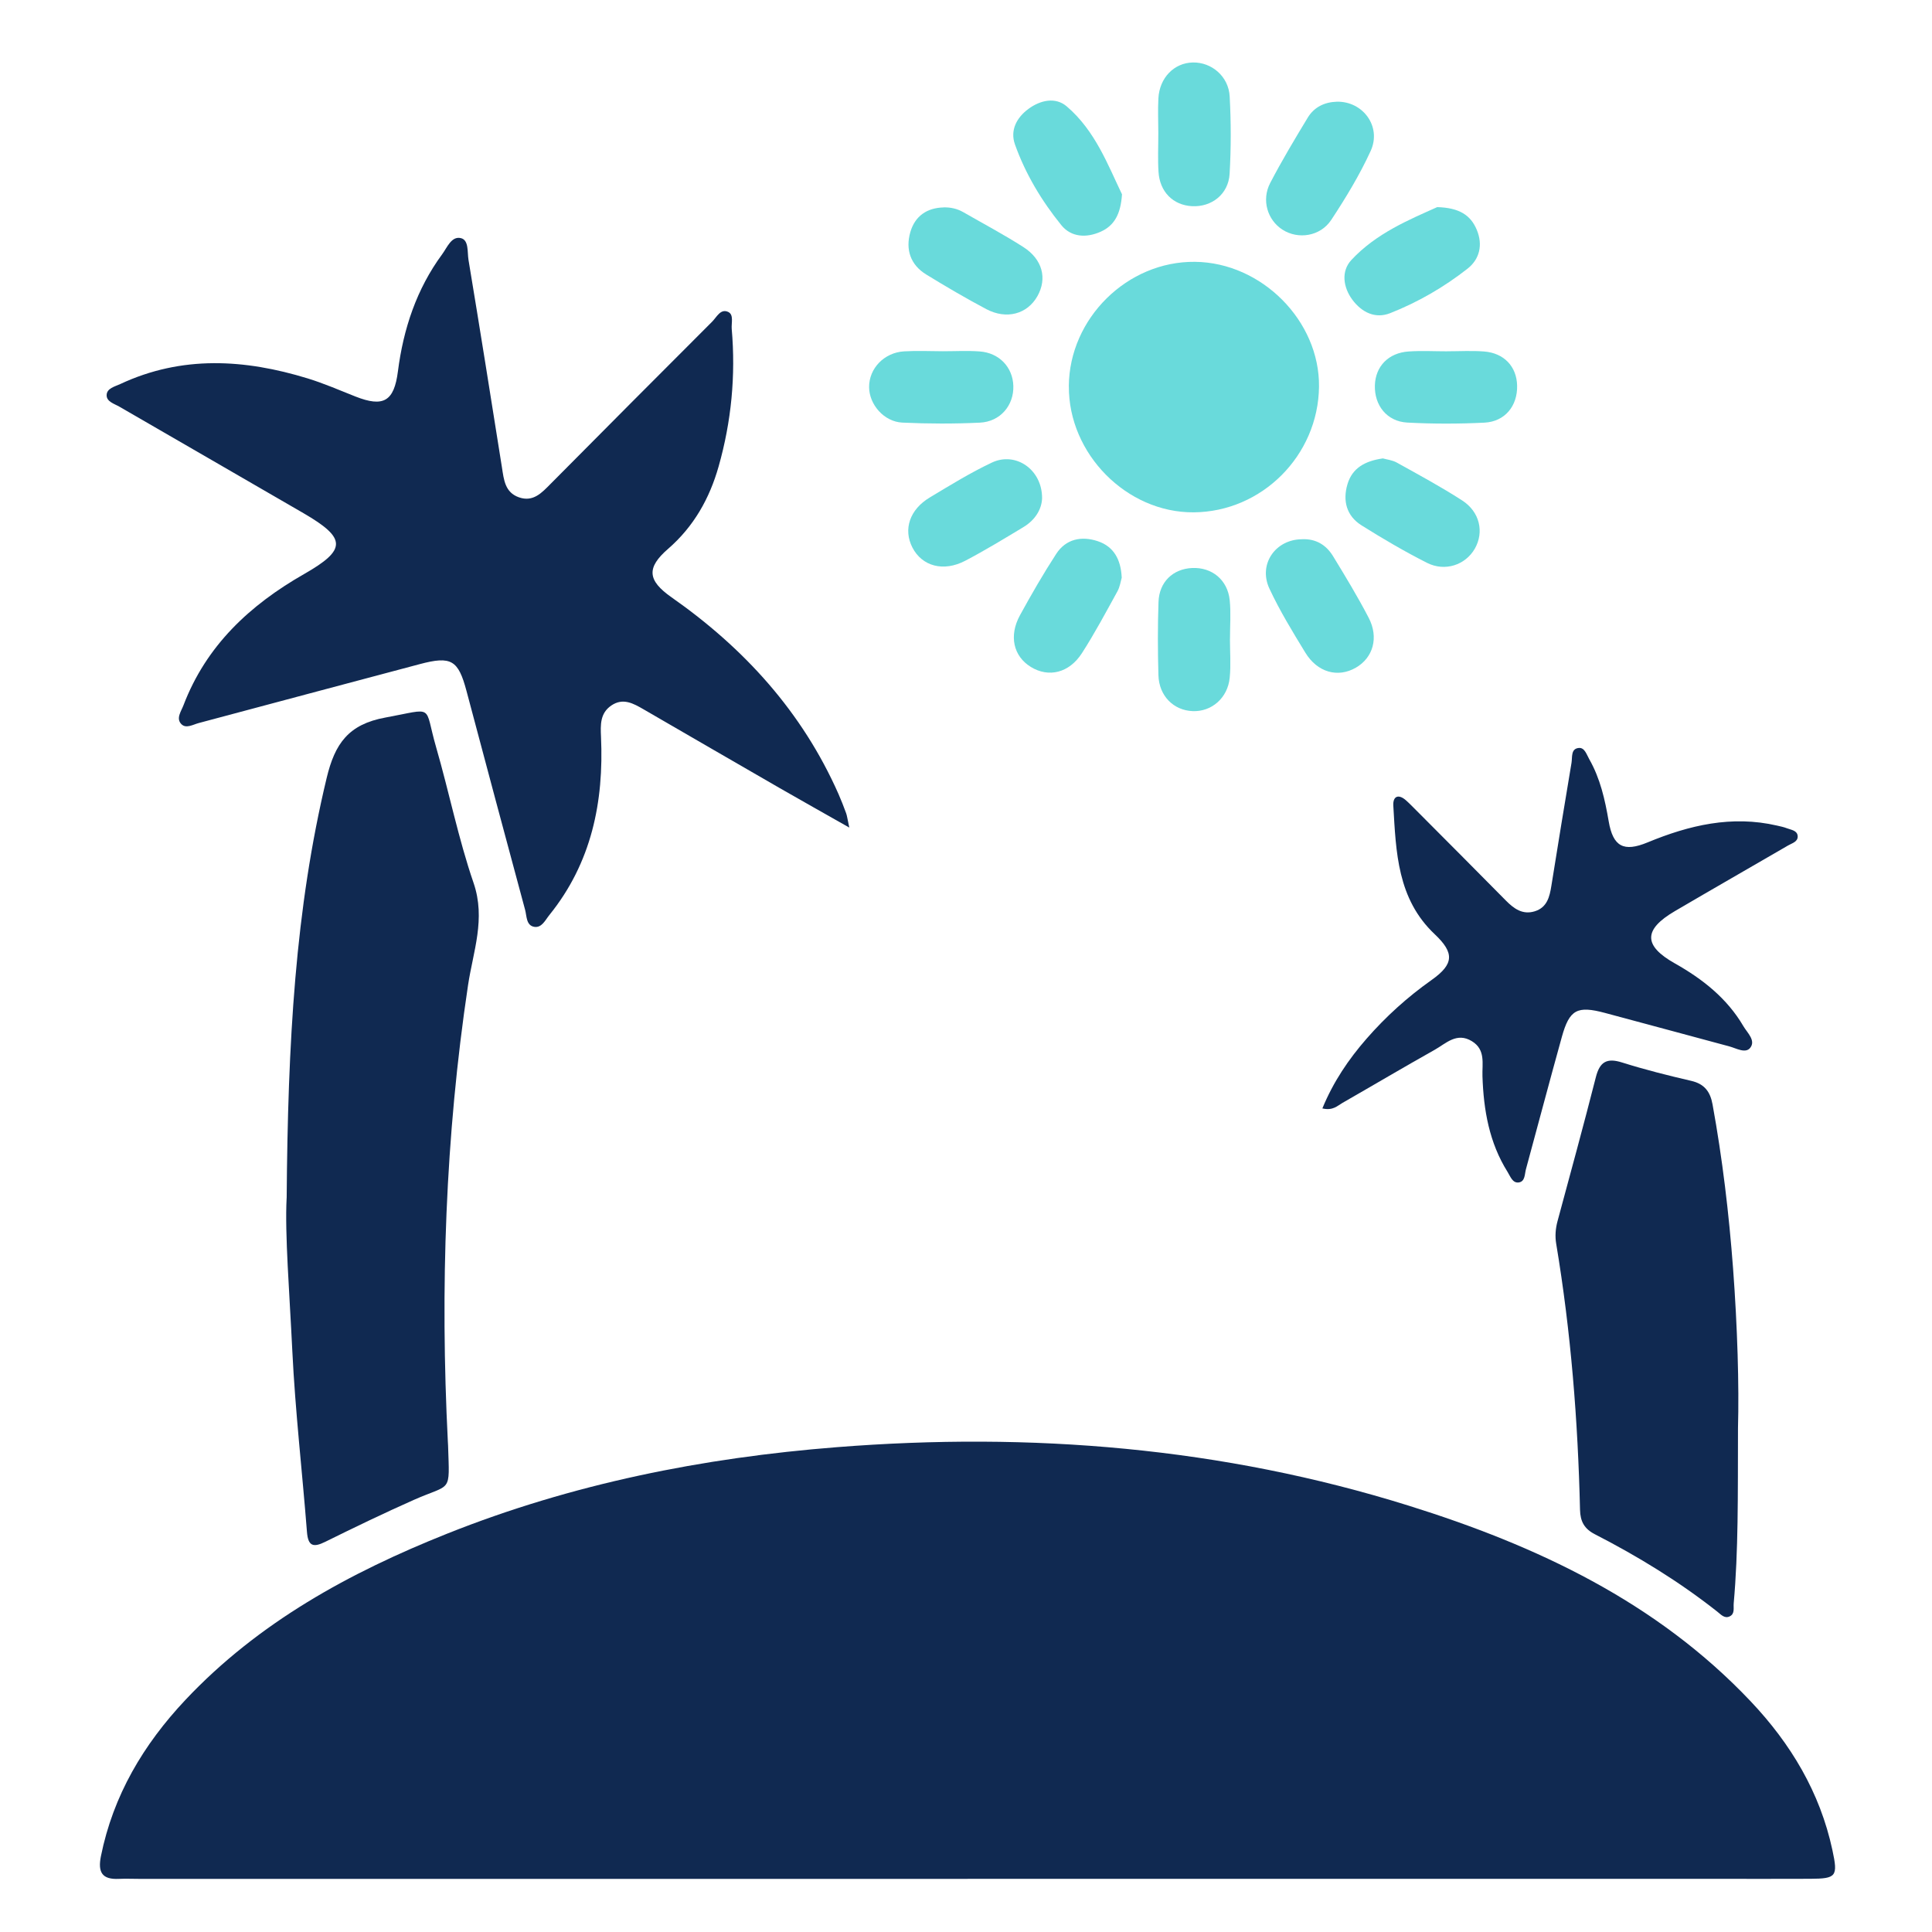
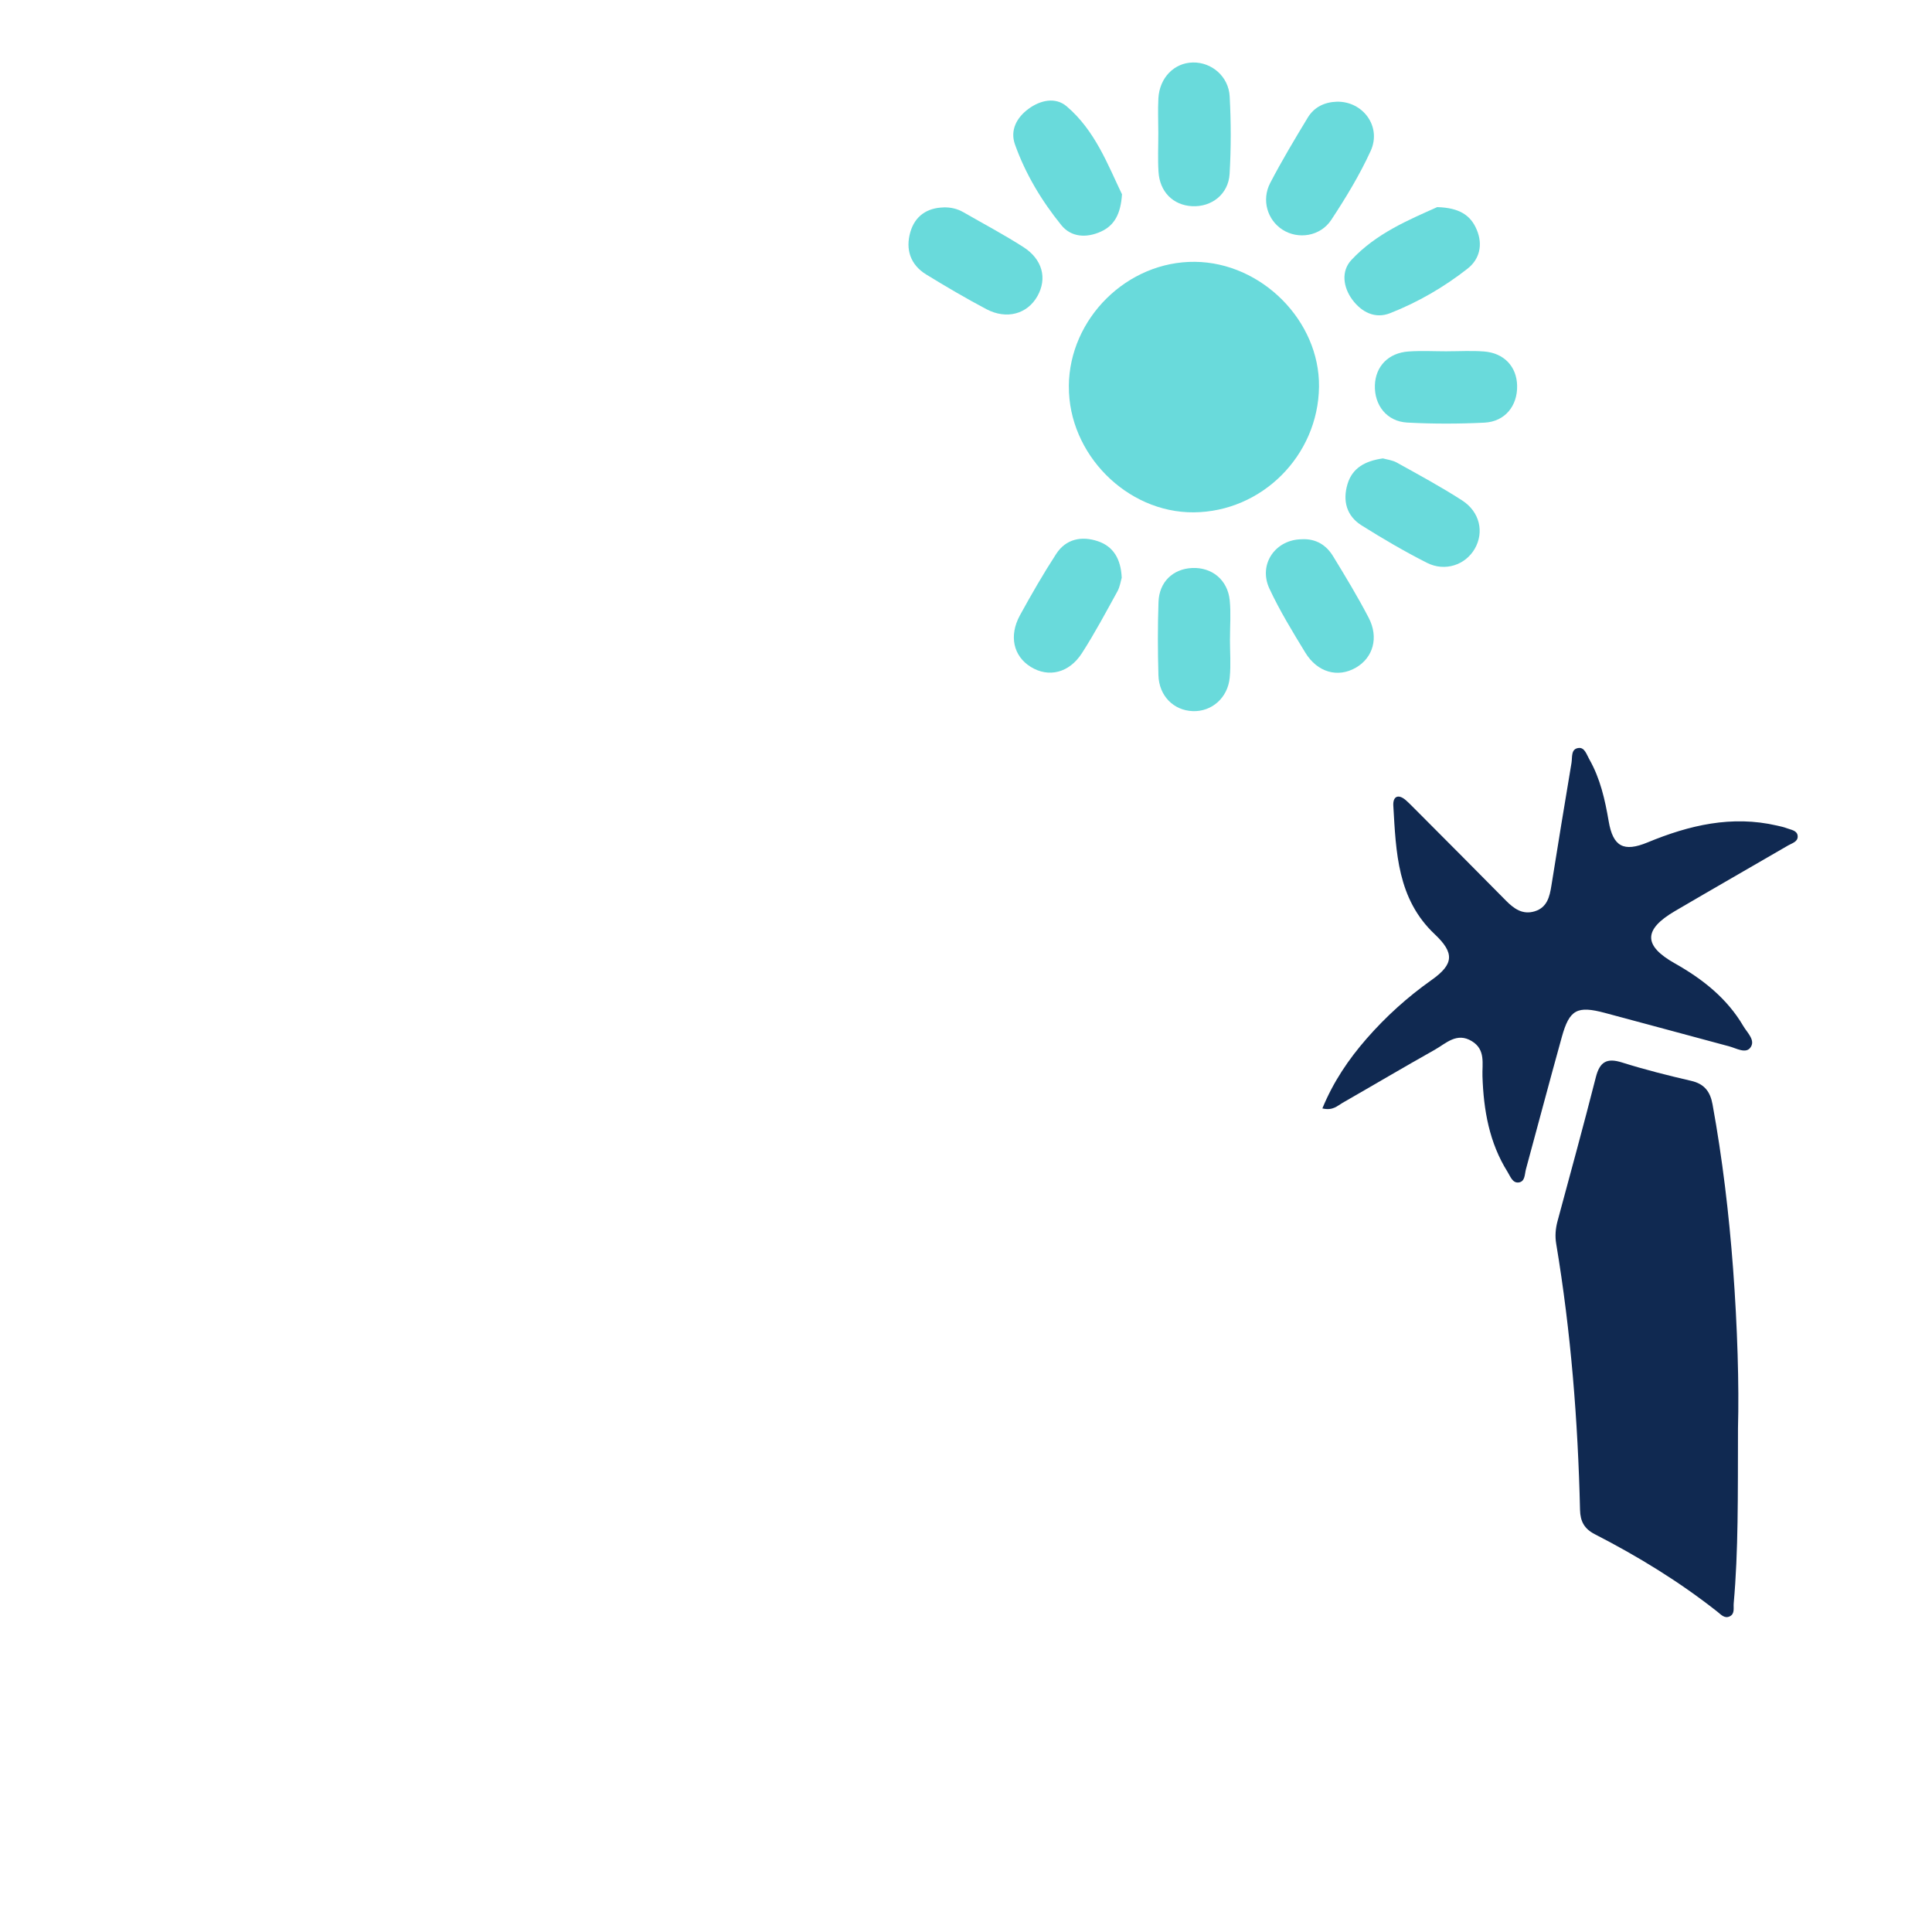
<svg xmlns="http://www.w3.org/2000/svg" id="Layer_1" data-name="Layer 1" viewBox="0 0 500 500">
  <defs>
    <style>      .cls-1 {        fill: #102951;      }      .cls-1, .cls-2 {        stroke-width: 0px;      }      .cls-2 {        fill: #69dadb;      }    </style>
  </defs>
-   <path class="cls-1" d="m250.41,486.25c-71.45,0-142.91,0-214.36,0-1.76,0-3.53-.08-5.29,0-4.34.21-5.48-1.7-4.64-5.88,3.17-15.73,11.01-28.9,21.85-40.42,18.93-20.11,42.52-32.98,67.8-43.06,32.36-12.9,66.12-19.63,100.78-22.36,50.25-3.96,99.72.05,147.94,15.11,33.15,10.35,64.18,24.87,88.59,50.67,10.36,10.95,17.93,23.53,21.14,38.46,1.47,6.84,1.07,7.43-5.73,7.46-8.12.04-16.23.01-24.35.01-64.57,0-129.15,0-193.72,0Z" />
-   <path class="cls-1" d="m219.82,214.19c-6.81-3.87-12.43-7.01-18.01-10.22-11.76-6.78-23.51-13.59-35.26-20.4-2.65-1.53-5.32-3.05-8.35-.98-2.92,1.99-2.8,5.02-2.66,8.09.76,16.88-2.46,32.62-13.36,46.12-1.07,1.33-1.99,3.41-3.95,3.06-2.07-.38-1.9-2.77-2.32-4.35-5.11-18.88-10.14-37.79-15.18-56.69-2.13-8-3.94-9.11-12.08-6.95-19.08,5.05-38.14,10.17-57.21,15.25-1.5.4-3.28,1.52-4.5.29-1.46-1.48-.05-3.32.54-4.88,5.89-15.45,17.17-25.94,31.19-33.95,11.07-6.32,11.06-9.27-.13-15.77-15.85-9.22-31.76-18.34-47.62-27.55-1.32-.77-3.39-1.3-3.32-3.04.06-1.73,2.12-2.18,3.52-2.83,15.95-7.45,32.19-6.46,48.5-1.46,4.2,1.29,8.26,3.06,12.35,4.68,7.29,2.88,10.02,1.24,11.01-6.49,1.41-11.01,4.82-21.31,11.46-30.33,1.29-1.75,2.41-4.76,4.85-4.16,2.08.51,1.63,3.62,1.95,5.59,2.97,17.9,5.82,35.81,8.66,53.73.5,3.19.77,6.49,4.41,7.76,3.69,1.29,5.91-1.19,8.18-3.48,13.92-14.02,27.84-28.03,41.82-41.99,1.16-1.16,2.17-3.45,4.15-2.51,1.5.71.78,2.88.91,4.41,1.05,12.06-.09,23.94-3.39,35.57-2.35,8.3-6.43,15.56-13.08,21.33-5.64,4.89-5.34,8.17.86,12.52,18.87,13.22,33.87,29.71,43.26,50.97.71,1.61,1.34,3.26,1.95,4.91.24.64.31,1.35.83,3.75Z" />
-   <path class="cls-1" d="m74.19,310.06c.31-40.48,2.22-74.86,10.35-108.72,2.13-8.89,5.63-13.89,15.2-15.64,12.97-2.36,9.9-3.5,13.12,7.65,3.38,11.68,5.76,23.68,9.7,35.15,3.2,9.32-.12,17.74-1.43,26.45-5.88,39.19-7.23,78.55-5.23,118.07.02.35.05.7.06,1.06.39,12.62,1.02,9.71-8.89,14.1-7.73,3.43-15.35,7.11-22.94,10.86-3.11,1.54-4.4,1.05-4.69-2.57-1.22-15.62-3.03-31.21-3.79-46.86-.73-15.13-1.96-30.27-1.47-39.56Z" />
  <path class="cls-1" d="m449.79,369.67c-.05,17.82.11,31.58-1.11,45.3-.1,1.18.34,2.65-1,3.33-1.36.69-2.32-.48-3.25-1.21-9.87-7.79-20.54-14.31-31.7-20.04-2.7-1.39-3.75-3.3-3.82-6.29-.54-23.1-2.36-46.09-6.17-68.9-.32-1.93-.18-3.84.33-5.76,3.35-12.42,6.76-24.83,9.93-37.3,1.01-3.98,2.81-5.09,6.79-3.83,5.88,1.85,11.87,3.36,17.88,4.75,3.44.79,4.94,2.8,5.54,6.11,2.56,14.06,4.24,28.23,5.31,42.46,1.13,15.12,1.58,30.28,1.27,41.38Z" />
  <path class="cls-1" d="m342.23,286.85c2.86-6.94,6.8-12.72,11.43-18.03,5-5.73,10.61-10.8,16.85-15.21,5.78-4.09,5.93-6.99.8-11.83-9.7-9.14-10.02-21.28-10.72-33.26-.15-2.49,1.35-3.14,3.34-1.34.92.82,1.77,1.72,2.65,2.59,7.72,7.75,15.45,15.49,23.13,23.28,2.1,2.13,4.34,3.75,7.46,2.8,3.21-.98,3.87-3.73,4.33-6.63,1.69-10.62,3.44-21.22,5.21-31.82.24-1.47-.21-3.63,1.88-3.83,1.53-.15,2.04,1.74,2.72,2.93,2.84,4.98,4.06,10.45,5.02,16.06,1.12,6.53,3.86,8.02,10.05,5.46,10.81-4.47,21.8-7.07,33.51-4.36.86.2,1.73.37,2.55.69,1.11.43,2.7.55,2.8,2.04.09,1.46-1.45,1.82-2.47,2.41-9.76,5.67-19.56,11.28-29.3,16.99-8.2,4.8-8.18,8.94-.03,13.53,7.17,4.04,13.51,9.02,17.74,16.24,1.02,1.74,3.26,3.7,1.79,5.6-1.22,1.58-3.62.13-5.44-.36-10.73-2.87-21.44-5.8-32.18-8.66-7.2-1.92-9.18-.86-11.15,6.23-3.16,11.38-6.18,22.8-9.28,34.2-.36,1.31-.19,3.22-1.88,3.45-1.6.21-2.16-1.57-2.88-2.72-4.75-7.57-6.21-16.01-6.5-24.76-.11-3.26.87-6.88-2.74-9.08-3.92-2.4-6.7.59-9.64,2.24-8,4.49-15.89,9.17-23.85,13.73-1.32.75-2.47,2.07-5.2,1.43Z" />
  <path class="cls-2" d="m276.61,99.96c.11-17.57,15.14-32.39,32.66-32.2,17.27.19,32.28,15.31,32.09,32.32-.21,17.8-14.77,32.39-32.45,32.51-17.31.12-32.4-15.12-32.29-32.62Z" />
  <path class="cls-2" d="m357.82,118.62c1.02.29,2.49.44,3.68,1.1,5.69,3.16,11.43,6.26,16.9,9.79,4.59,2.96,5.72,8.19,3.29,12.47-2.41,4.22-7.7,6.05-12.39,3.68-5.8-2.94-11.44-6.24-16.94-9.7-3.88-2.44-4.92-6.36-3.63-10.67,1.26-4.22,4.6-5.99,9.11-6.65Z" />
  <path class="cls-2" d="m371.95,53.6c5.72.17,8.66,2.08,10.24,5.88,1.63,3.9.72,7.61-2.39,10.05-6.09,4.78-12.82,8.68-20.04,11.52-3.88,1.53-7.35-.25-9.74-3.44-2.43-3.25-2.98-7.43-.29-10.32,6.44-6.94,15.08-10.48,22.22-13.69Z" />
  <path class="cls-2" d="m290.37,50.29c-.33,5.08-1.96,8.08-5.5,9.67-3.71,1.67-7.66,1.45-10.2-1.69-5.09-6.28-9.28-13.25-12-20.89-1.3-3.65.42-6.95,3.52-9.22,3.1-2.27,6.97-3.09,9.85-.65,7.42,6.3,10.72,15.3,14.33,22.77Z" />
  <path class="cls-2" d="m337.03,139.55c3.52-.14,6.18,1.48,7.94,4.35,3.21,5.25,6.41,10.53,9.25,15.99,2.66,5.13,1.13,10.32-3.3,12.89-4.65,2.7-9.97,1.27-13.11-3.89-3.3-5.4-6.62-10.84-9.29-16.56-2.95-6.33,1.6-12.79,8.51-12.77Z" />
  <path class="cls-2" d="m290.31,149.48c-.27.91-.46,2.36-1.12,3.56-2.97,5.39-5.86,10.83-9.19,16-3.32,5.16-8.63,6.38-13.21,3.57-4.51-2.76-5.75-8.04-2.82-13.39,2.96-5.39,6.03-10.73,9.38-15.88,2.53-3.9,6.6-4.67,10.76-3.28,4.08,1.36,5.98,4.67,6.19,9.43Z" />
  <path class="cls-2" d="m345.98,26.32c6.76-.14,11.63,6.44,8.75,12.74-2.84,6.2-6.43,12.12-10.19,17.83-2.85,4.32-8.6,5.15-12.65,2.54-3.87-2.49-5.46-7.65-3.17-12.06,3-5.77,6.35-11.35,9.72-16.92,1.65-2.72,4.32-4.03,7.54-4.13Z" />
  <path class="cls-2" d="m244.25,53.67c1.81-.04,3.5.35,5.07,1.25,5.18,2.98,10.47,5.78,15.5,9,5,3.19,6.24,8.16,3.66,12.73-2.61,4.63-7.97,6.13-13.23,3.35-5.28-2.8-10.44-5.83-15.53-8.95-4.12-2.52-5.42-6.5-4.13-10.98,1.19-4.12,4.27-6.3,8.66-6.39Z" />
-   <path class="cls-2" d="m269.69,128.95c-.09,2.83-1.77,5.62-4.82,7.46-4.96,2.99-9.93,6.02-15.06,8.71-5.65,2.96-11.19,1.42-13.68-3.42-2.41-4.69-.73-9.83,4.52-12.97,5.27-3.16,10.53-6.42,16.08-9.03,6.14-2.88,13.01,1.83,12.96,9.25Z" />
-   <path class="cls-2" d="m244.02,90.9c3.17,0,6.36-.18,9.51.05,5.08.37,8.57,4.08,8.72,8.92.16,5.03-3.37,9.26-8.65,9.51-6.68.32-13.4.3-20.08-.01-4.76-.23-8.58-4.7-8.6-9.19-.02-4.82,3.88-8.93,9.05-9.25,3.34-.2,6.69-.04,10.04-.03Z" />
  <path class="cls-2" d="m299.77,34.43c0-2.99-.14-5.99.02-8.97.29-5.35,4.08-9.2,8.93-9.29,4.84-.09,9.24,3.59,9.52,8.79.36,6.67.37,13.38-.02,20.05-.31,5.27-4.67,8.62-9.73,8.35-4.88-.26-8.35-3.69-8.67-8.9-.21-3.33-.04-6.68-.05-10.03Z" />
  <path class="cls-2" d="m318.31,165.37c0,3.34.27,6.71-.06,10.01-.51,5.26-4.68,8.84-9.56,8.66-4.95-.18-8.73-3.93-8.89-9.27-.18-6.32-.2-12.66.02-18.99.18-5.18,3.74-8.55,8.69-8.78,5.13-.24,9.2,3.06,9.74,8.34.34,3.31.06,6.67.07,10.01Z" />
  <path class="cls-2" d="m374.56,90.91c3.16,0,6.33-.19,9.48.05,5.21.39,8.49,3.91,8.59,8.86.11,5.24-3.15,9.29-8.45,9.56-6.65.33-13.35.34-20-.02-5.26-.29-8.53-4.47-8.36-9.66.16-4.9,3.51-8.39,8.74-8.74,3.32-.23,6.67-.04,10-.04Z" />
</svg>